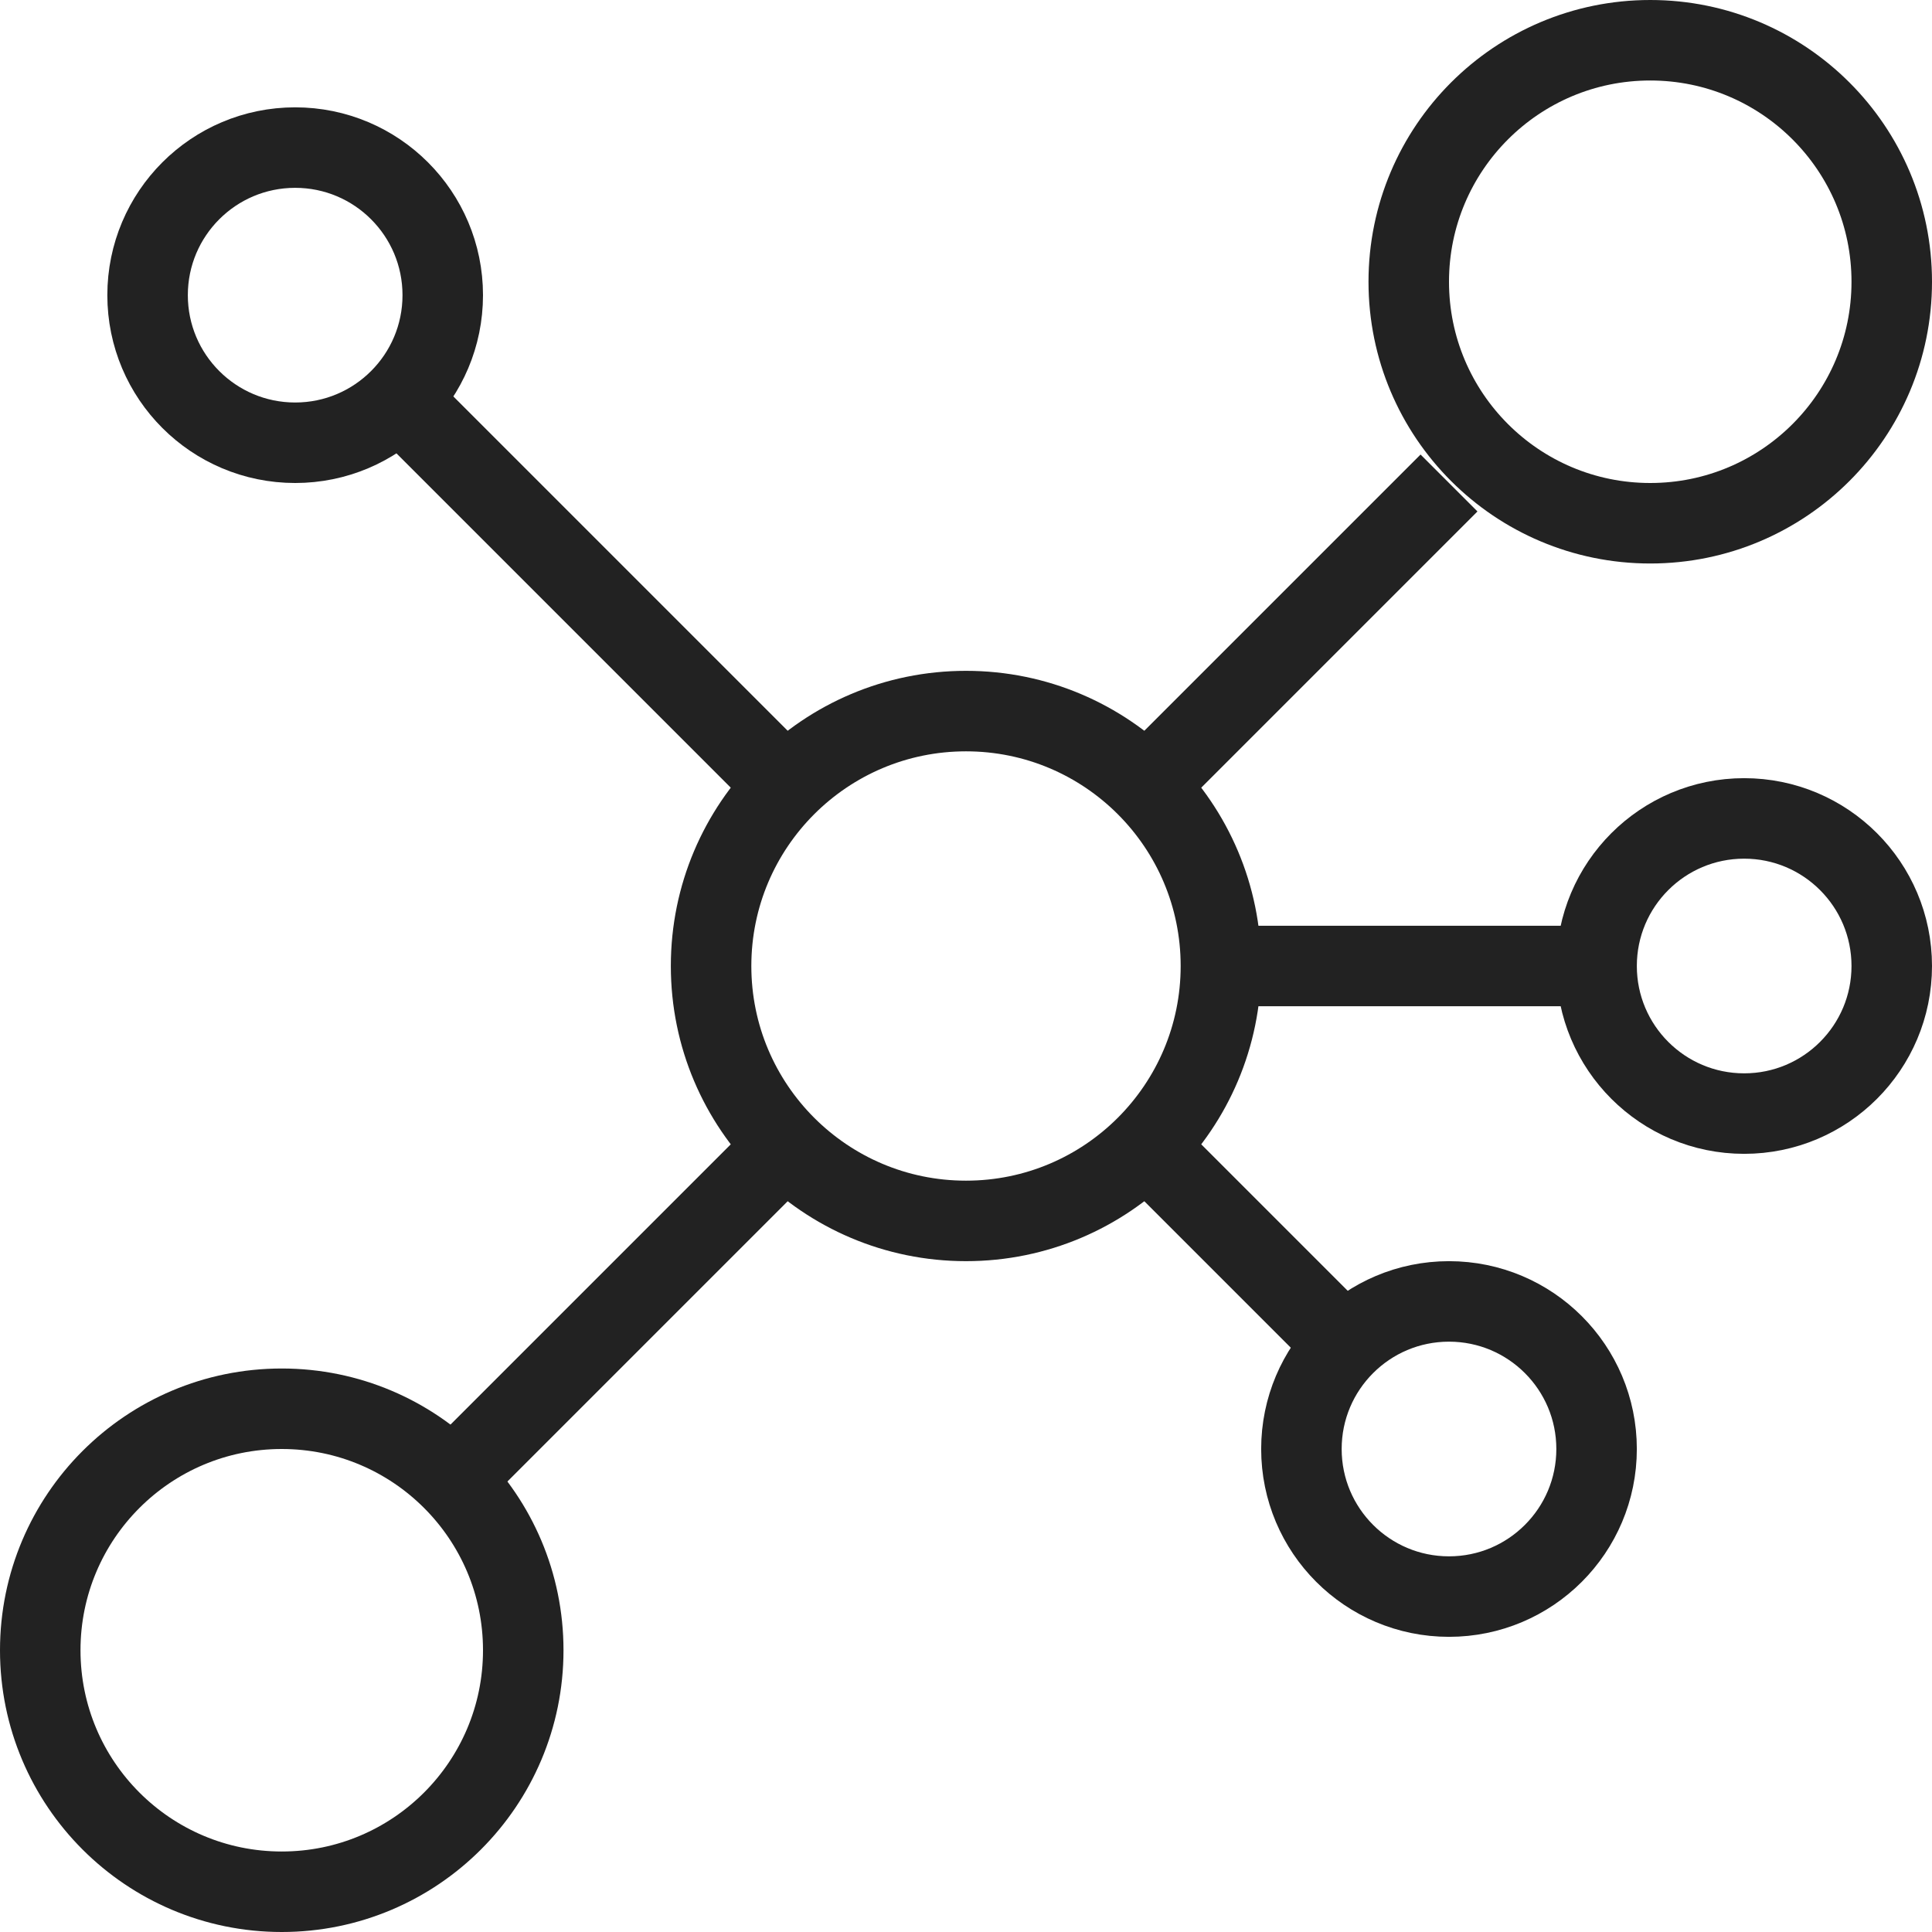
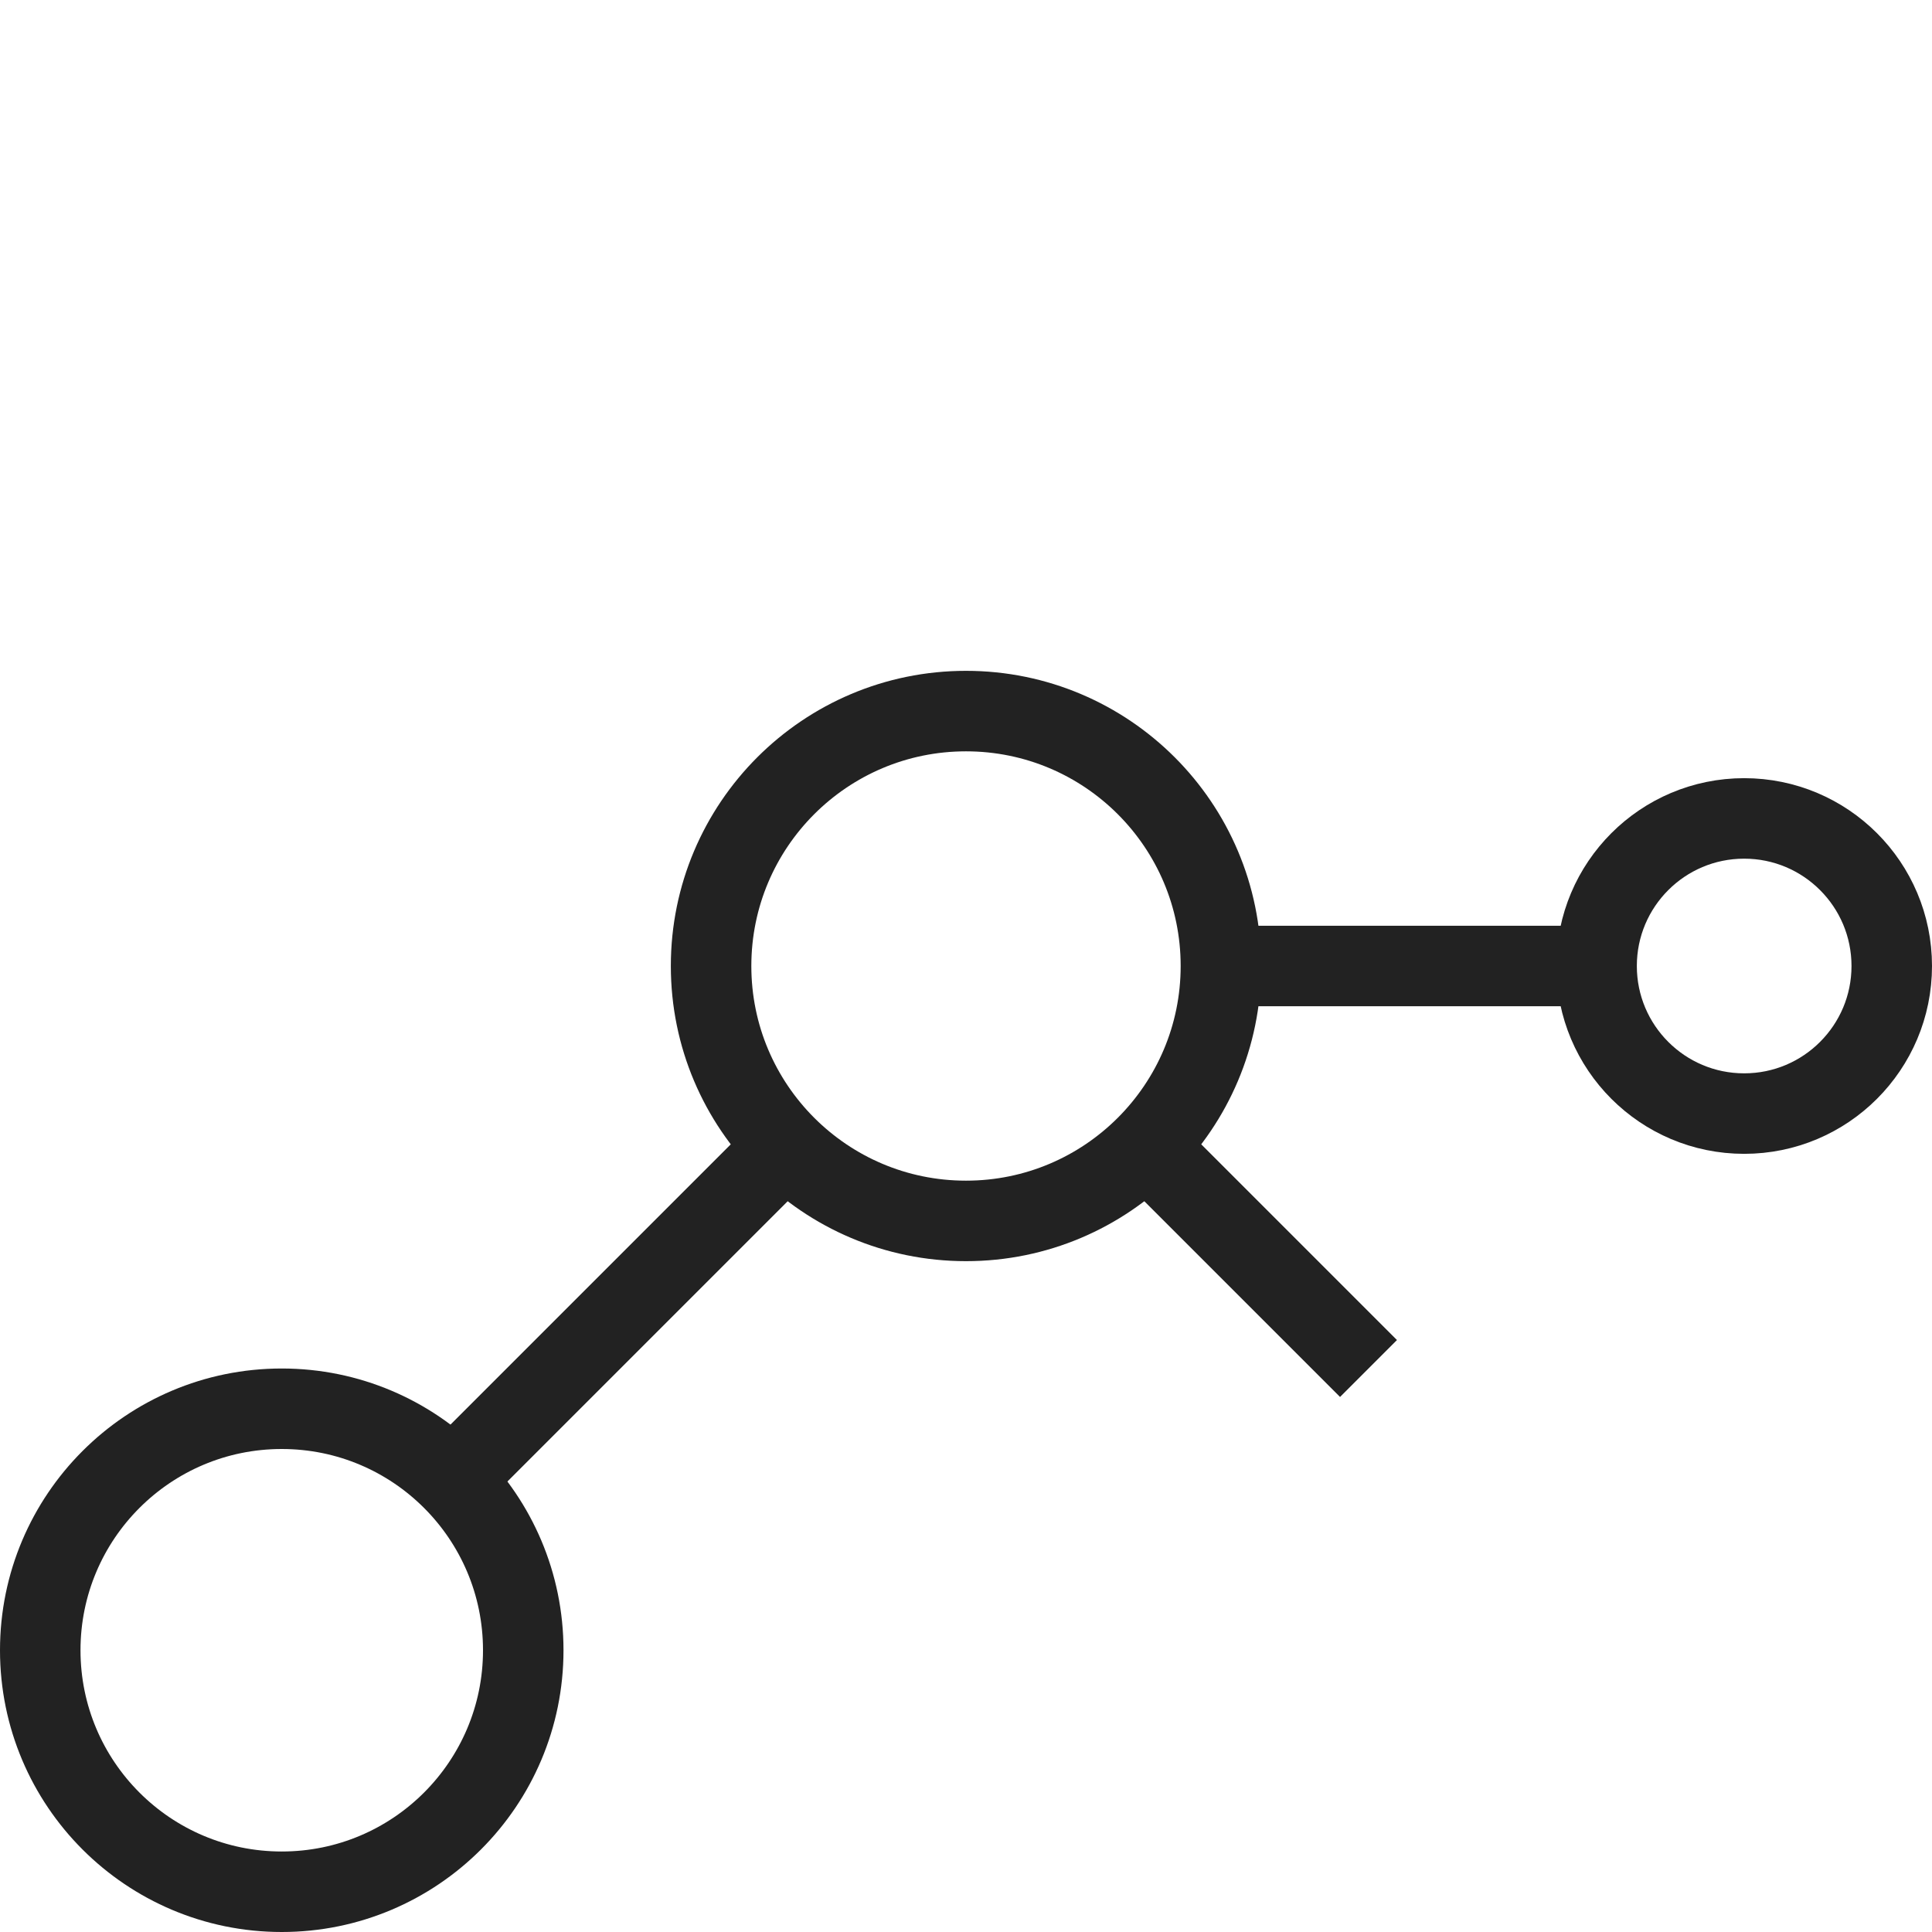
<svg xmlns="http://www.w3.org/2000/svg" width="72" height="72" viewBox="0 0 72 72" fill="none">
  <circle cx="36" cy="36" r="9.5" stroke="#222222" stroke-width="3" />
  <path d="M29 43L16 56" stroke="#222222" stroke-width="3" stroke-linejoin="round" />
-   <path d="M30 30L14 14" stroke="#222222" stroke-width="3" stroke-linejoin="round" />
-   <circle cx="54" cy="54" r="5.5" stroke="#222222" stroke-width="3" />
  <circle cx="65" cy="36" r="5.5" stroke="#222222" stroke-width="3" />
  <path d="M59 36H45" stroke="#222222" stroke-width="3" stroke-linejoin="round" />
  <path d="M43 43L51 51" stroke="#222222" stroke-width="3" stroke-linejoin="round" />
-   <circle cx="61.5" cy="10.5" r="9" stroke="#222222" stroke-width="3" />
-   <path d="M54 18L43 29" stroke="#222222" stroke-width="3" stroke-linejoin="round" />
-   <circle cx="11" cy="11" r="5.5" stroke="#222222" stroke-width="3" />
  <circle cx="10.5" cy="61.5" r="9" stroke="#222222" stroke-width="3" />
</svg>